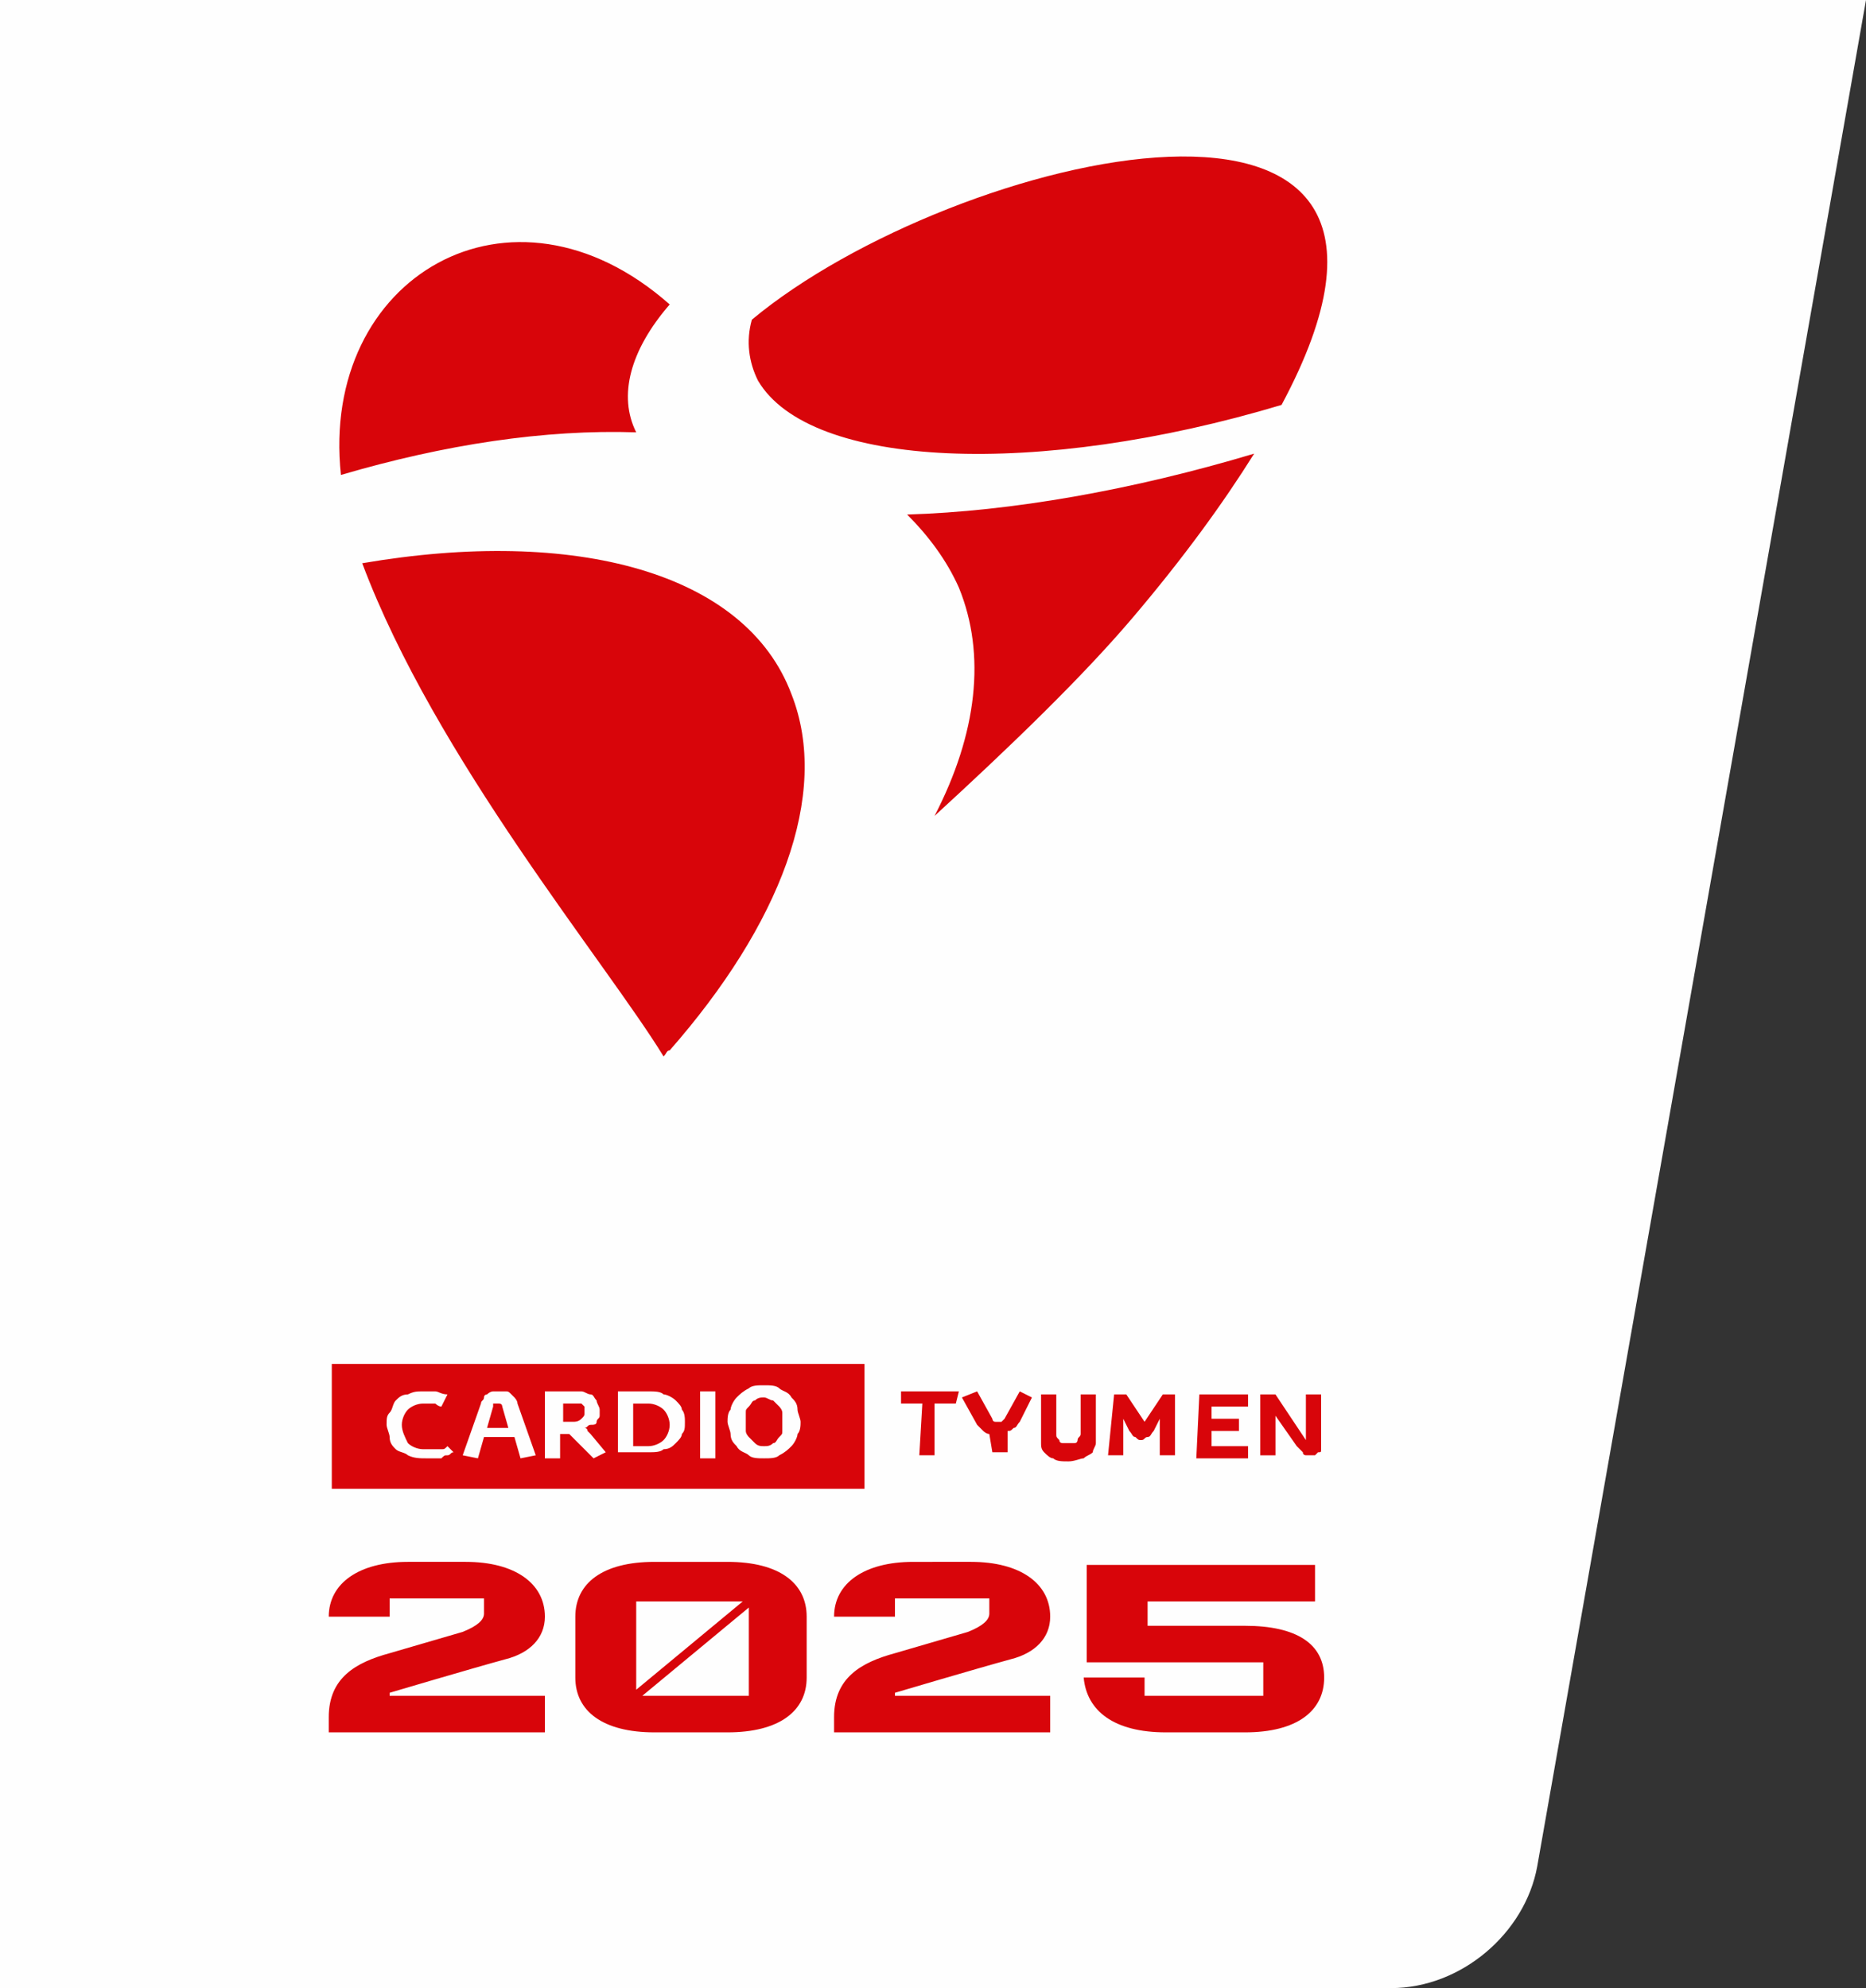
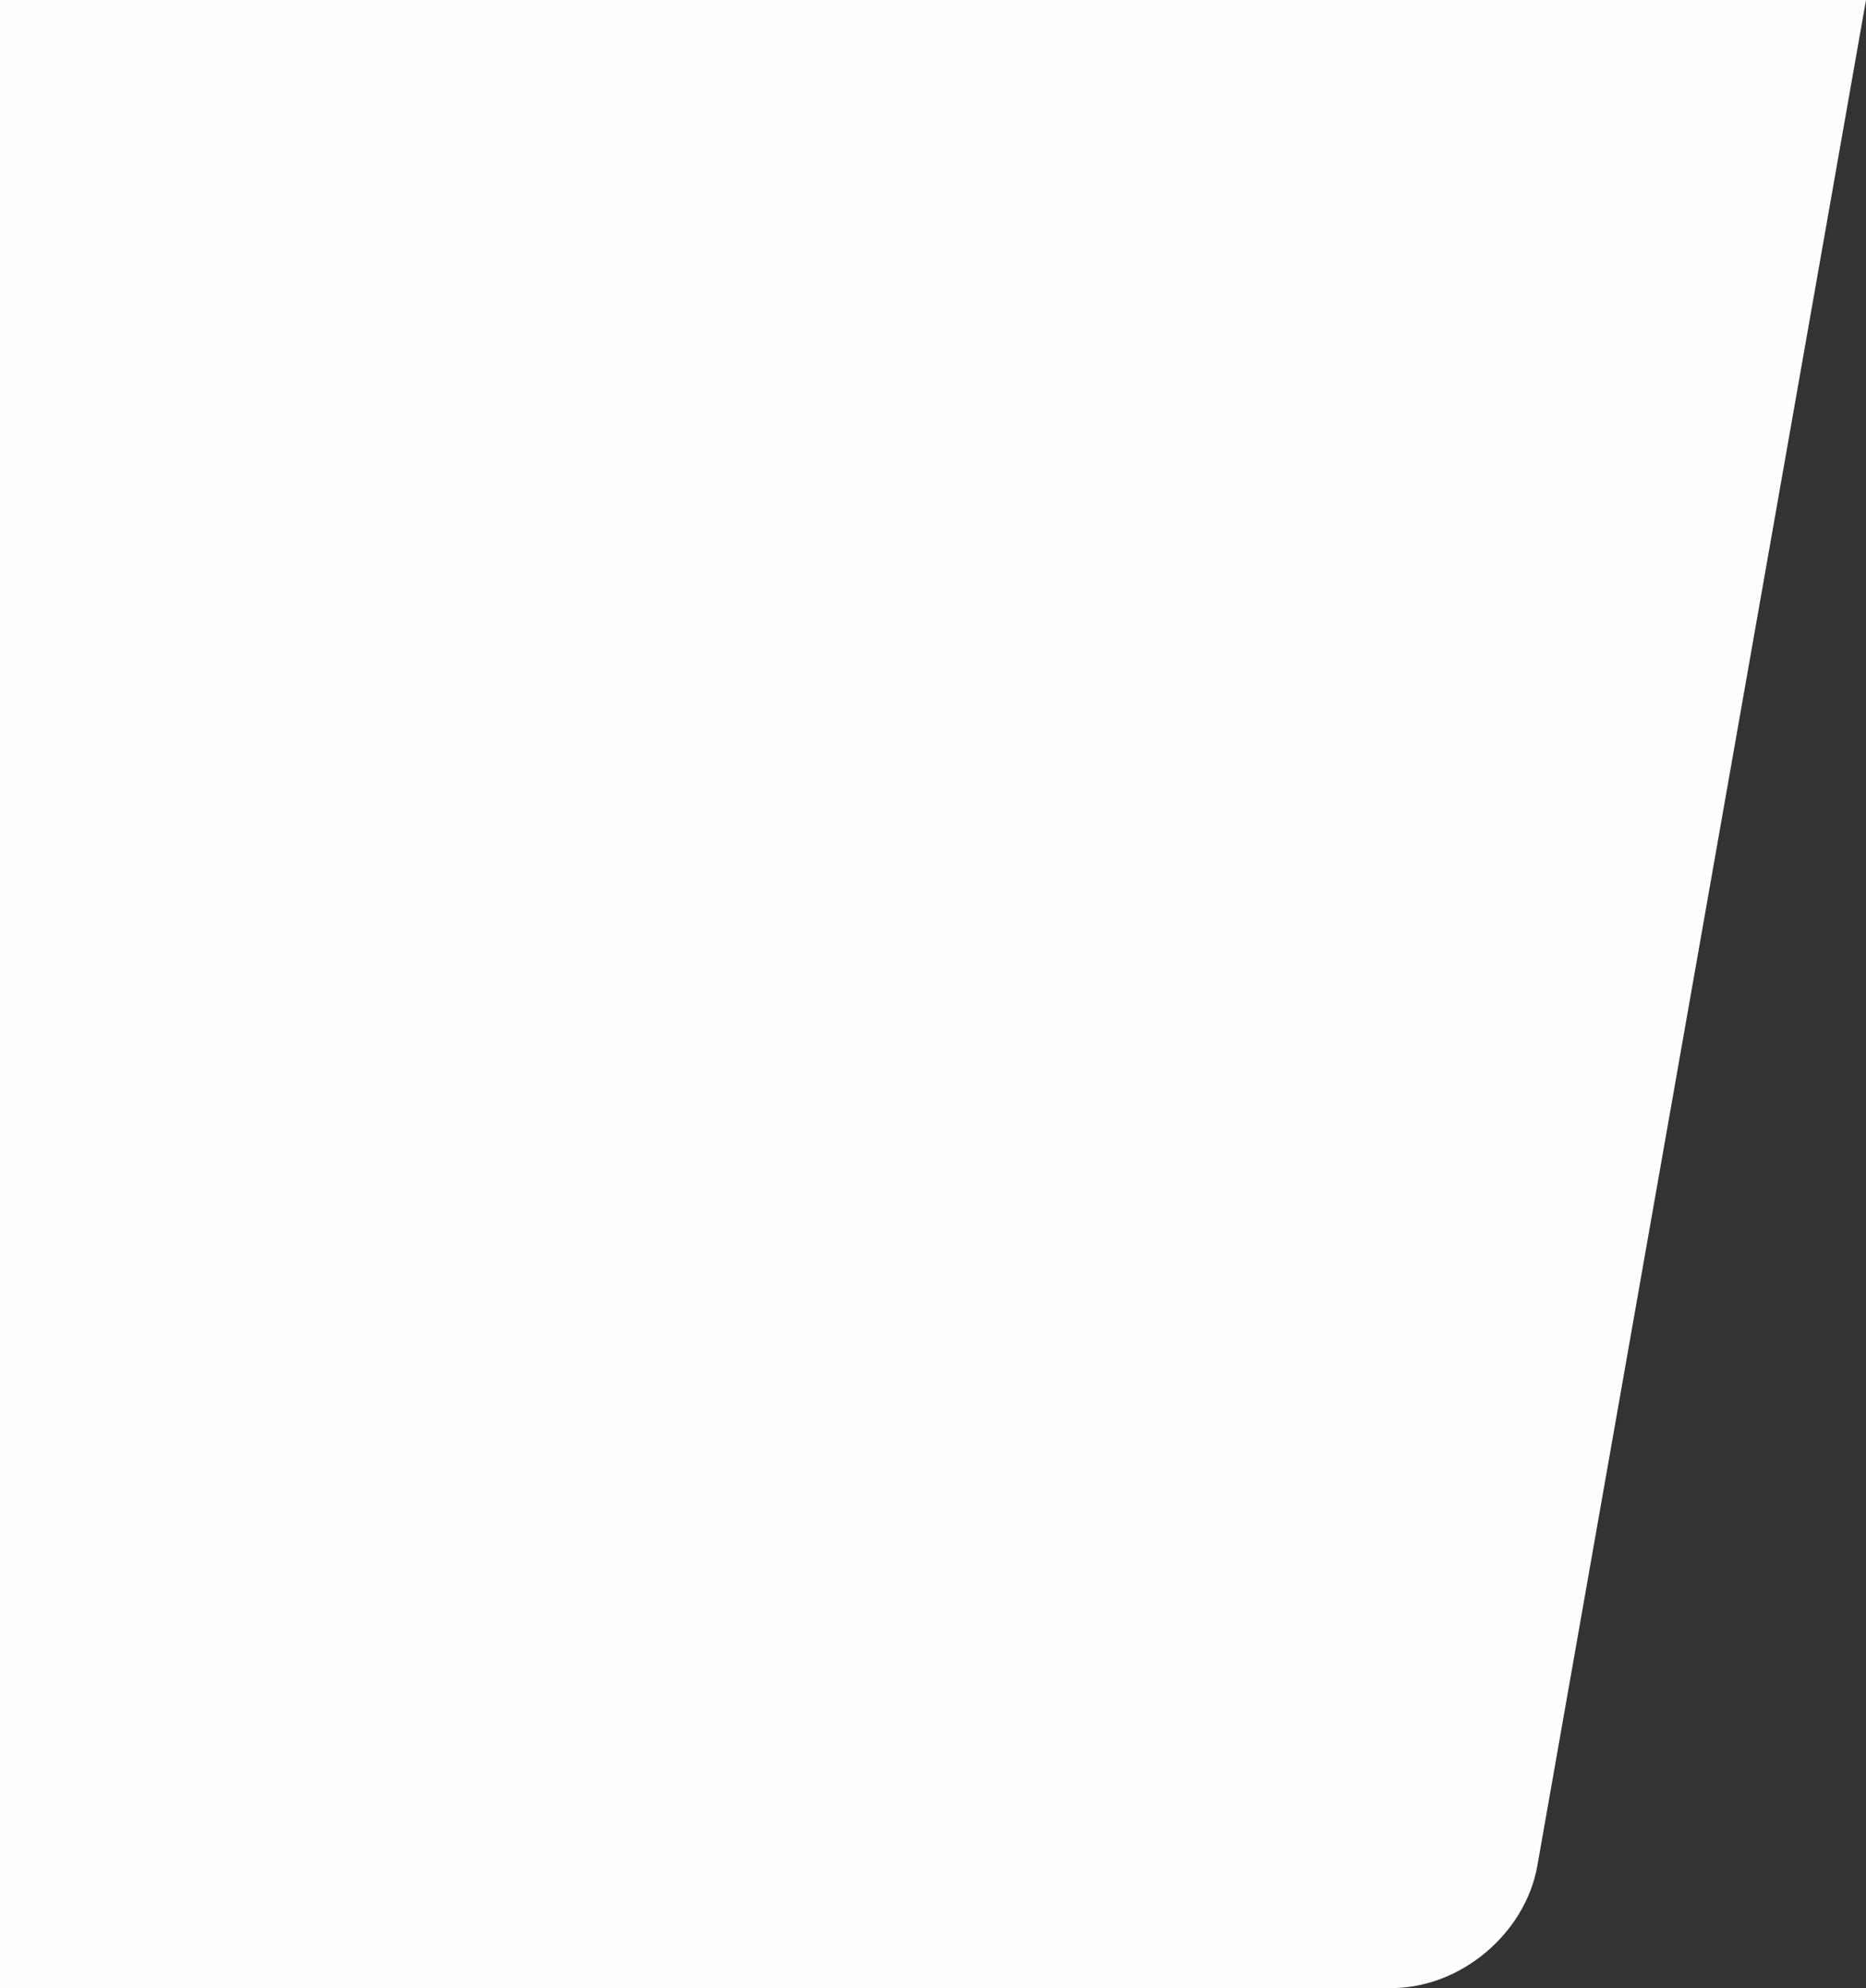
<svg xmlns="http://www.w3.org/2000/svg" version="1.1" id="Слой_1" x="0px" y="0px" viewBox="0 0 61.3 65.3" style="enable-background:new 0 0 61.3 65.3;" xml:space="preserve">
  <rect x="0" y="0" width="61.3" height="65.3" fill="#333333" stroke="none" />
  <style type="text/css">
	.st0{fill-rule:evenodd;clip-rule:evenodd;fill:#FEFEFE;}
	.st1{fill-rule:evenodd;clip-rule:evenodd;fill:#D8050A;}
	.st2{fill:#D8050A;}
</style>
  <path class="st0" d="M61.3,0L50.5,61.3c-0.4,2.2-2.5,4-4.8,4H0V0H61.3L61.3,0z" />
-   <path class="st1" d="M37.2,20.3c1.7-2,3-3.8,4-5.4c-4,1.2-8,1.9-11.4,2c0.7,0.7,1.3,1.5,1.7,2.4c0.9,2.2,0.6,4.8-0.8,7.5  C33.1,24.6,35.5,22.3,37.2,20.3L37.2,20.3L37.2,20.3z M20.9,14.2C20.3,13,20.7,11.5,22,10c-5.2-4.6-11.5-0.9-10.8,5.6  C14.6,14.6,17.9,14.1,20.9,14.2z M11.9,18.5c2.4,6.4,8,13.1,9.9,16.2c0.1-0.1,0.1-0.2,0.2-0.2c3.6-4.1,5.3-8.4,4-11.7  C24.5,18.8,18.9,17.3,11.9,18.5L11.9,18.5L11.9,18.5z M42.1,13.3C48.8,0.8,31.3,5,24.7,10.5c-0.2,0.7-0.1,1.4,0.2,2  C26.6,15.4,34.1,15.7,42.1,13.3L42.1,13.3L42.1,13.3z" />
-   <path class="st1" d="M10.9,48.9h17.5v-4.1H10.9C10.9,44.8,10.9,48.9,10.9,48.9z M14.9,47.7c-0.1,0-0.1,0.1-0.2,0.1  c-0.1,0-0.1,0-0.2,0.1c-0.1,0-0.1,0-0.2,0c-0.1,0-0.2,0-0.3,0c-0.2,0-0.4,0-0.6-0.1c-0.1-0.1-0.3-0.1-0.4-0.2  c-0.1-0.1-0.2-0.2-0.2-0.4c0-0.1-0.1-0.3-0.1-0.4c0-0.2,0-0.3,0.1-0.4c0.1-0.1,0.1-0.3,0.2-0.4c0.1-0.1,0.2-0.2,0.4-0.2  c0.2-0.1,0.3-0.1,0.5-0.1s0.3,0,0.4,0c0.1,0,0.2,0.1,0.4,0.1l-0.2,0.4c-0.1,0-0.2-0.1-0.2-0.1c-0.1,0-0.1,0-0.2,0  c-0.1,0-0.1,0-0.1,0h-0.1c-0.2,0-0.4,0.1-0.5,0.2c-0.1,0.1-0.2,0.3-0.2,0.5s0.1,0.4,0.2,0.6c0.1,0.1,0.3,0.2,0.5,0.2  c0.1,0,0.1,0,0.2,0c0.1,0,0.1,0,0.2,0c0,0,0.1,0,0.2,0c0.1,0,0.1,0,0.2-0.1L14.9,47.7L14.9,47.7L14.9,47.7z M15.8,46.1  c0-0.1,0.1-0.1,0.1-0.2c0-0.1,0.1-0.1,0.1-0.1s0.1-0.1,0.2-0.1s0.1,0,0.2,0s0.2,0,0.2,0c0.1,0,0.1,0,0.2,0.1l0.1,0.1  c0,0,0.1,0.1,0.1,0.2l0.6,1.7l-0.5,0.1l-0.2-0.7h-1l-0.2,0.7l-0.5-0.1L15.8,46.1L15.8,46.1L15.8,46.1z M16.7,46.9l-0.2-0.7  c0,0,0-0.1-0.1-0.1c0,0,0,0-0.1,0h-0.1c0,0,0,0,0,0.1L16,46.9H16.7L16.7,46.9L16.7,46.9z M17.9,45.7h0.9c0.1,0,0.2,0,0.3,0  c0.1,0,0.2,0.1,0.3,0.1c0.1,0,0.1,0.1,0.2,0.2c0,0.1,0.1,0.2,0.1,0.3s0,0.1,0,0.2c0,0.1-0.1,0.1-0.1,0.2c0,0.1-0.1,0.1-0.2,0.1  s-0.1,0.1-0.2,0.1c0,0,0.1,0,0.1,0.1l0.1,0.1l0.5,0.6l-0.4,0.2l-0.6-0.6l-0.1-0.1l-0.1-0.1h-0.1h-0.1h-0.1v0.8h-0.5L17.9,45.7  L17.9,45.7L17.9,45.7z M18.8,46.7c0.1,0,0.2,0,0.3-0.1c0.1-0.1,0.1-0.1,0.1-0.2c0-0.1,0-0.1,0-0.2l-0.1-0.1H19c-0.1,0-0.1,0-0.2,0  h-0.3v0.6H18.8z M20.3,45.7h1c0.2,0,0.4,0,0.5,0.1c0.1,0,0.3,0.1,0.4,0.2c0.1,0.1,0.2,0.2,0.2,0.3c0.1,0.1,0.1,0.3,0.1,0.4  c0,0.2,0,0.3-0.1,0.4c0,0.1-0.1,0.2-0.2,0.3s-0.2,0.2-0.4,0.2c-0.1,0.1-0.3,0.1-0.5,0.1h-1V45.7L20.3,45.7L20.3,45.7z M21.3,47.5  c0.2,0,0.4-0.1,0.5-0.2c0.1-0.1,0.2-0.3,0.2-0.5s-0.1-0.4-0.2-0.5s-0.3-0.2-0.5-0.2h-0.5v1.4H21.3L21.3,47.5z M23,45.7h0.5v2.2H23  V45.7z M25.1,47.5c0.1,0,0.2,0,0.3-0.1c0.1,0,0.1-0.1,0.2-0.2c0.1-0.1,0.1-0.1,0.1-0.2c0-0.1,0-0.2,0-0.3s0-0.2,0-0.3  s-0.1-0.2-0.1-0.2c-0.1-0.1-0.1-0.1-0.2-0.2c-0.1,0-0.2-0.1-0.3-0.1c-0.1,0-0.2,0-0.3,0.1c-0.1,0-0.1,0.1-0.2,0.2  c-0.1,0.1-0.1,0.1-0.1,0.2c0,0.1,0,0.2,0,0.3s0,0.2,0,0.3s0.1,0.2,0.1,0.2c0.1,0.1,0.1,0.1,0.2,0.2C24.9,47.5,25,47.5,25.1,47.5z   M25.1,47.9c-0.2,0-0.4,0-0.5-0.1s-0.3-0.1-0.4-0.3c-0.1-0.1-0.2-0.2-0.2-0.4c0-0.1-0.1-0.3-0.1-0.4c0-0.1,0-0.3,0.1-0.4  c0-0.1,0.1-0.3,0.2-0.4c0.1-0.1,0.2-0.2,0.4-0.3c0.1-0.1,0.3-0.1,0.5-0.1s0.4,0,0.5,0.1s0.3,0.1,0.4,0.3c0.1,0.1,0.2,0.2,0.2,0.4  c0,0.1,0.1,0.3,0.1,0.4c0,0.1,0,0.3-0.1,0.4c0,0.1-0.1,0.3-0.2,0.4c-0.1,0.1-0.2,0.2-0.4,0.3C25.5,47.9,25.3,47.9,25.1,47.9  L25.1,47.9L25.1,47.9z M30.3,46.1h-0.7v-0.4h1.9l-0.1,0.4h-0.7v1.7h-0.5L30.3,46.1L30.3,46.1z M32.5,47.1c-0.1,0-0.2-0.1-0.2-0.1  c-0.1-0.1-0.1-0.1-0.2-0.2l-0.5-0.9l0.5-0.2l0.5,0.9c0,0,0,0.1,0.1,0.1c0,0,0,0,0.1,0h0.1c0,0,0,0,0.1-0.1l0.5-0.9l0.4,0.2l-0.4,0.8  c-0.1,0.1-0.1,0.2-0.2,0.2C33.2,47,33.2,47,33.1,47v0.7h-0.5L32.5,47.1L32.5,47.1L32.5,47.1z M34.2,45.8h0.5v1.1c0,0.1,0,0.2,0,0.2  c0,0.1,0,0.1,0.1,0.2c0,0.1,0.1,0.1,0.1,0.1c0.1,0,0.1,0,0.2,0c0.1,0,0.2,0,0.2,0c0.1,0,0.1-0.1,0.1-0.1c0-0.1,0.1-0.1,0.1-0.2  c0-0.1,0-0.2,0-0.2v-1.1H36V47c0,0.1,0,0.3,0,0.4c0,0.1-0.1,0.2-0.1,0.3c-0.1,0.1-0.2,0.1-0.3,0.2c-0.1,0-0.3,0.1-0.5,0.1  s-0.4,0-0.5-0.1c-0.1,0-0.2-0.1-0.3-0.2c-0.1-0.1-0.1-0.2-0.1-0.3s0-0.2,0-0.4V45.8L34.2,45.8L34.2,45.8z M36.6,45.8H37l0.6,0.9  c0,0,0,0,0,0.1l0,0l0,0c0,0,0,0,0-0.1l0.6-0.9h0.4v2h-0.5v-1.2L37.9,47c-0.1,0.1-0.1,0.2-0.2,0.2c-0.1,0-0.1,0.1-0.2,0.1  c-0.1,0-0.1,0-0.2-0.1c-0.1,0-0.1-0.1-0.2-0.2l-0.2-0.4v1.2h-0.5L36.6,45.8L36.6,45.8L36.6,45.8z M39.4,45.8H41v0.4h-1.2v0.4h0.9V47  h-0.9v0.5H41v0.4h-1.7L39.4,45.8L39.4,45.8L39.4,45.8z M41.4,45.8h0.5l1,1.5v-1.5h0.5v1.6v0.1c0,0.1,0,0.1,0,0.1  c0,0.1,0,0.1-0.1,0.1l-0.1,0.1h-0.1H43h-0.1c0,0-0.1,0-0.1-0.1l-0.1-0.1l-0.1-0.1l-0.7-1v1.3h-0.5L41.4,45.8L41.4,45.8L41.4,45.8z" />
-   <path class="st2" d="M10.8,56.9h7.1v-1.2h-5.1v-0.1c0,0,2.7-0.8,3.8-1.1c0.8-0.2,1.3-0.7,1.3-1.4c0-1.1-1-1.8-2.6-1.8h-1.9  c-1.6,0-2.6,0.7-2.6,1.8h2v-0.6h3.1V53c0,0.2-0.2,0.4-0.7,0.6l-2.4,0.7c-1.1,0.3-2,0.8-2,2.1C10.8,56.5,10.8,56.9,10.8,56.9z   M21.5,56.9h2.4c1.7,0,2.6-0.7,2.6-1.8v-2c0-1.1-0.9-1.8-2.6-1.8h-2.4c-1.7,0-2.6,0.7-2.6,1.8v2C18.9,56.2,19.8,56.9,21.5,56.9z   M20.9,55.5v-2.9h3.5L20.9,55.5z M21.1,55.7l3.5-2.9v2.9H21.1z M27.4,56.9h7.1v-1.2h-5.1v-0.1c0,0,2.7-0.8,3.8-1.1  c0.8-0.2,1.3-0.7,1.3-1.4c0-1.1-1-1.8-2.6-1.8H30c-1.6,0-2.6,0.7-2.6,1.8h2v-0.6h3.1V53c0,0.2-0.2,0.4-0.7,0.6l-2.4,0.7  c-1.1,0.3-2,0.8-2,2.1C27.4,56.5,27.4,56.9,27.4,56.9z M38.3,56.9h2.6c1.7,0,2.6-0.7,2.6-1.8s-0.9-1.7-2.6-1.7h-3.2v-0.8h5.5v-1.2  h-7.5v3.2h5.8v1.1h-3.9v-0.6h-2C35.7,56.2,36.6,56.9,38.3,56.9L38.3,56.9z" />
</svg>